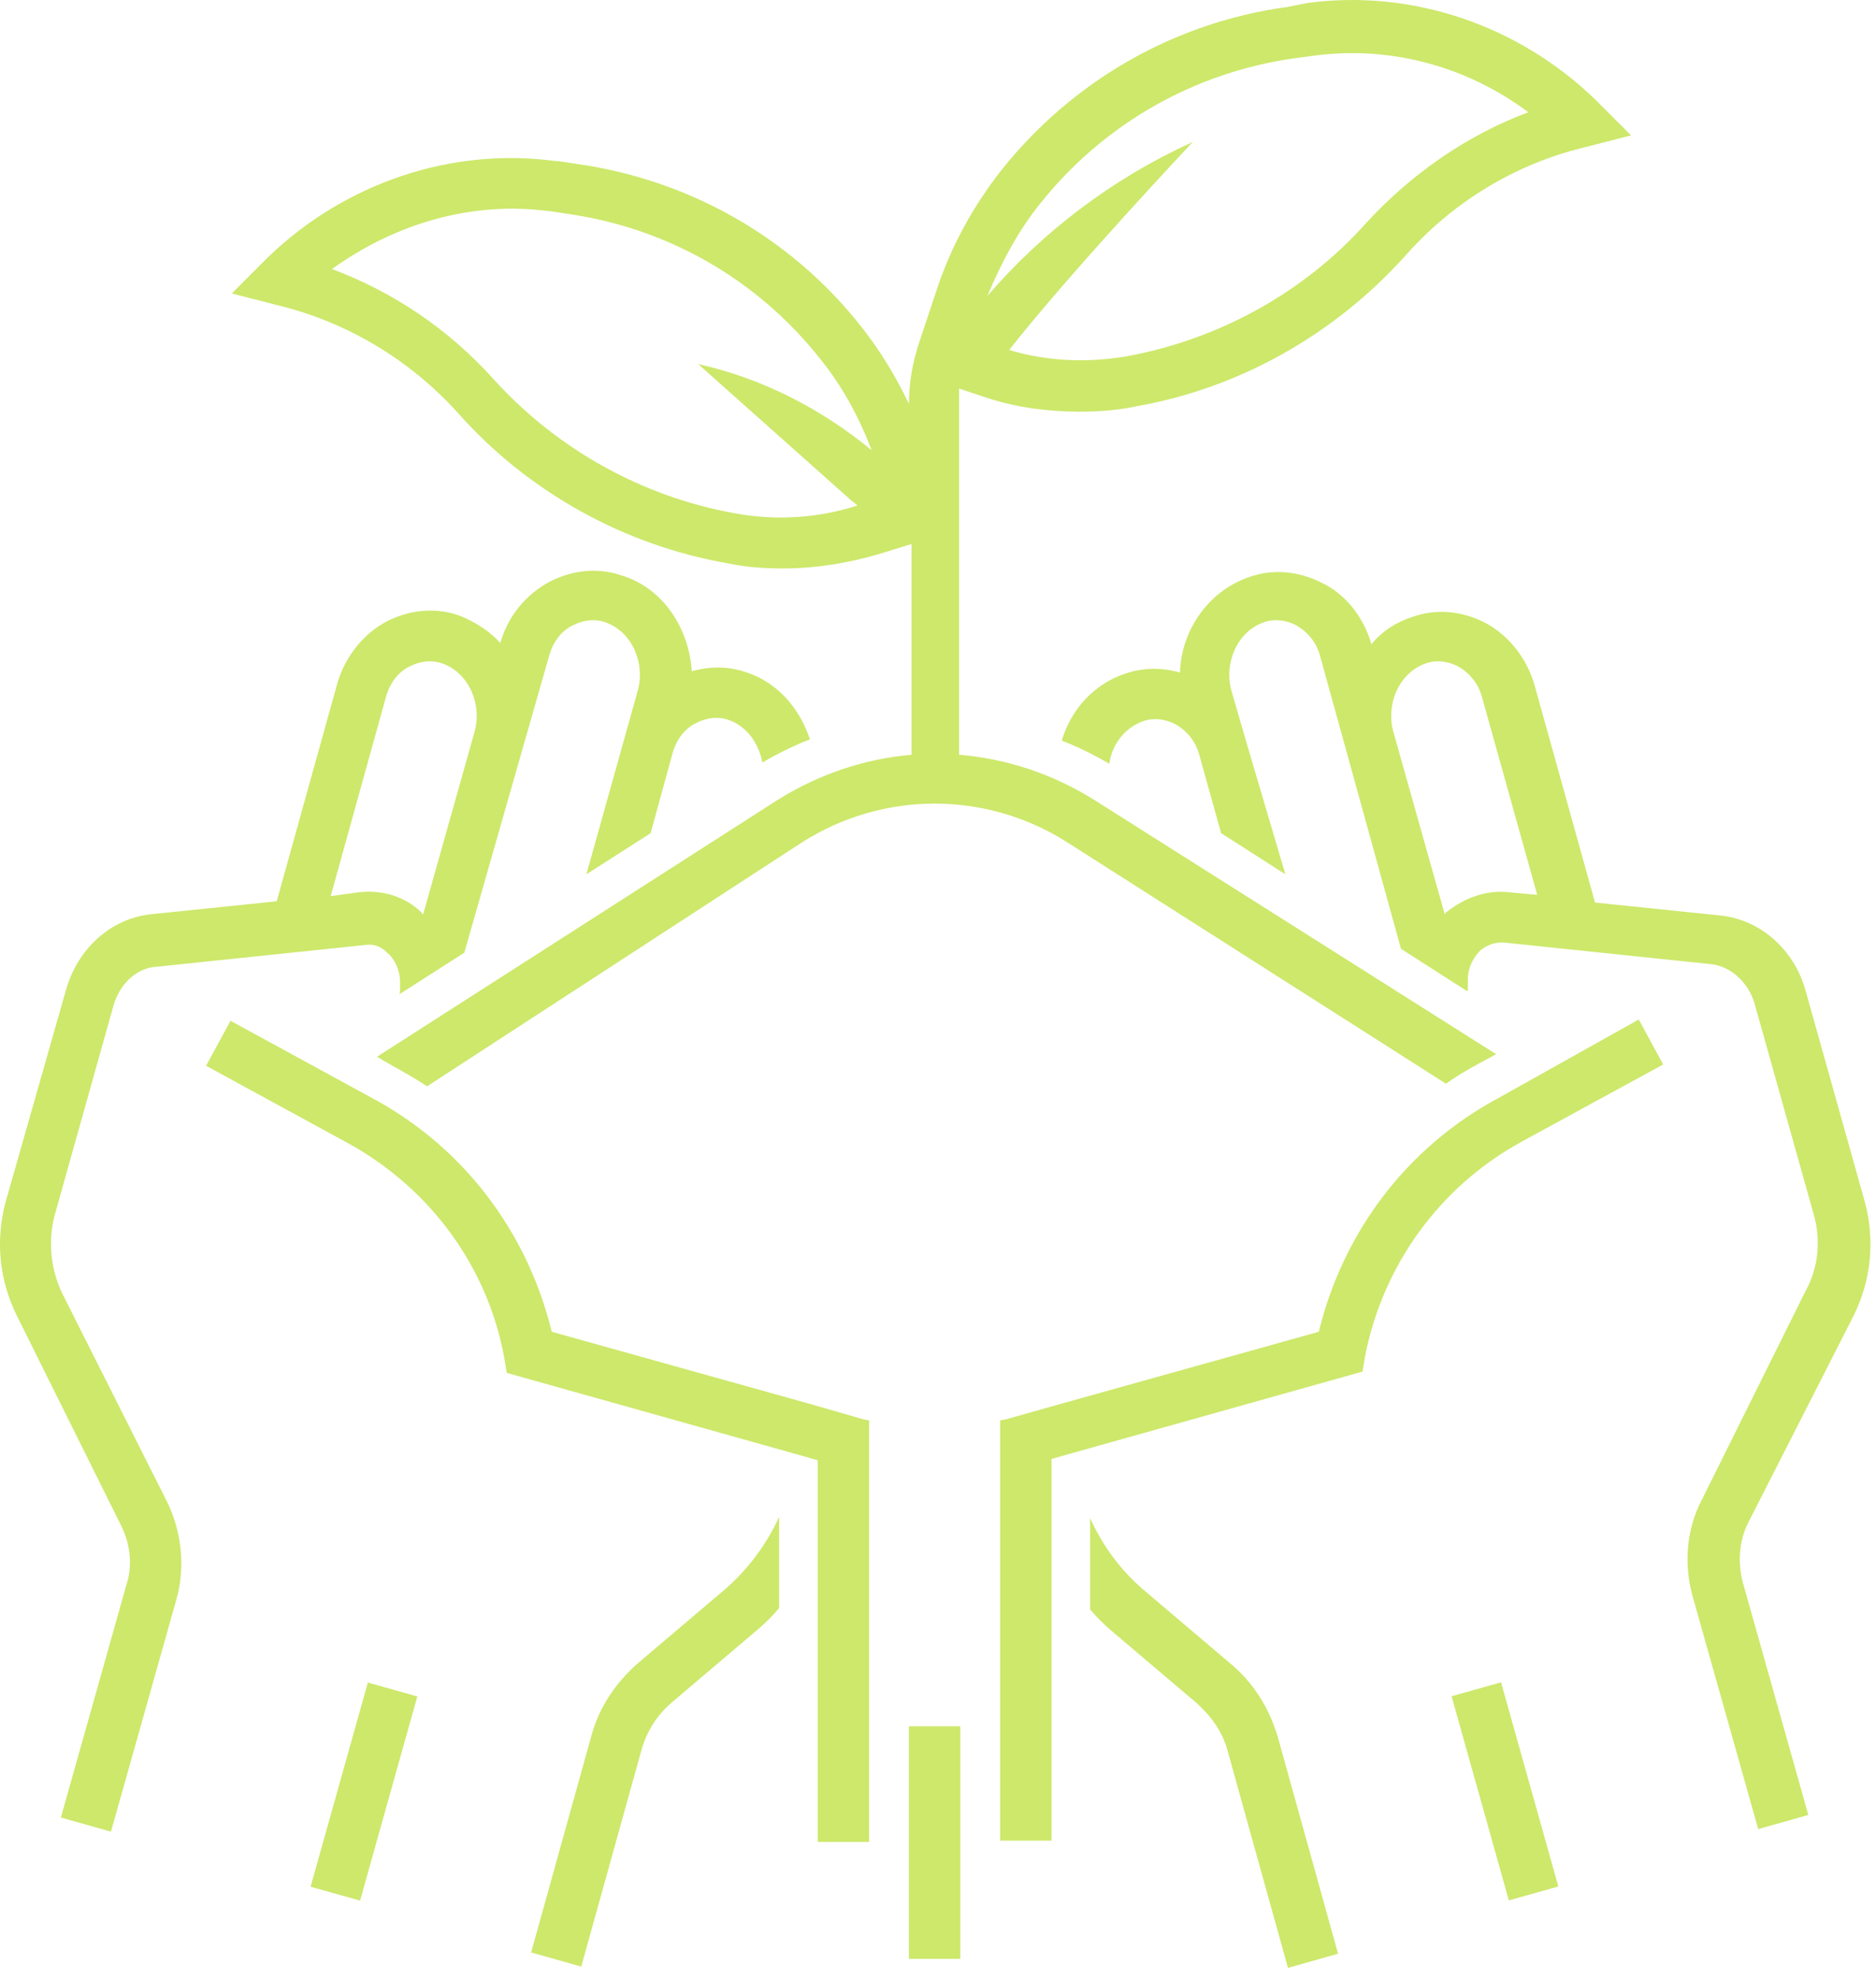
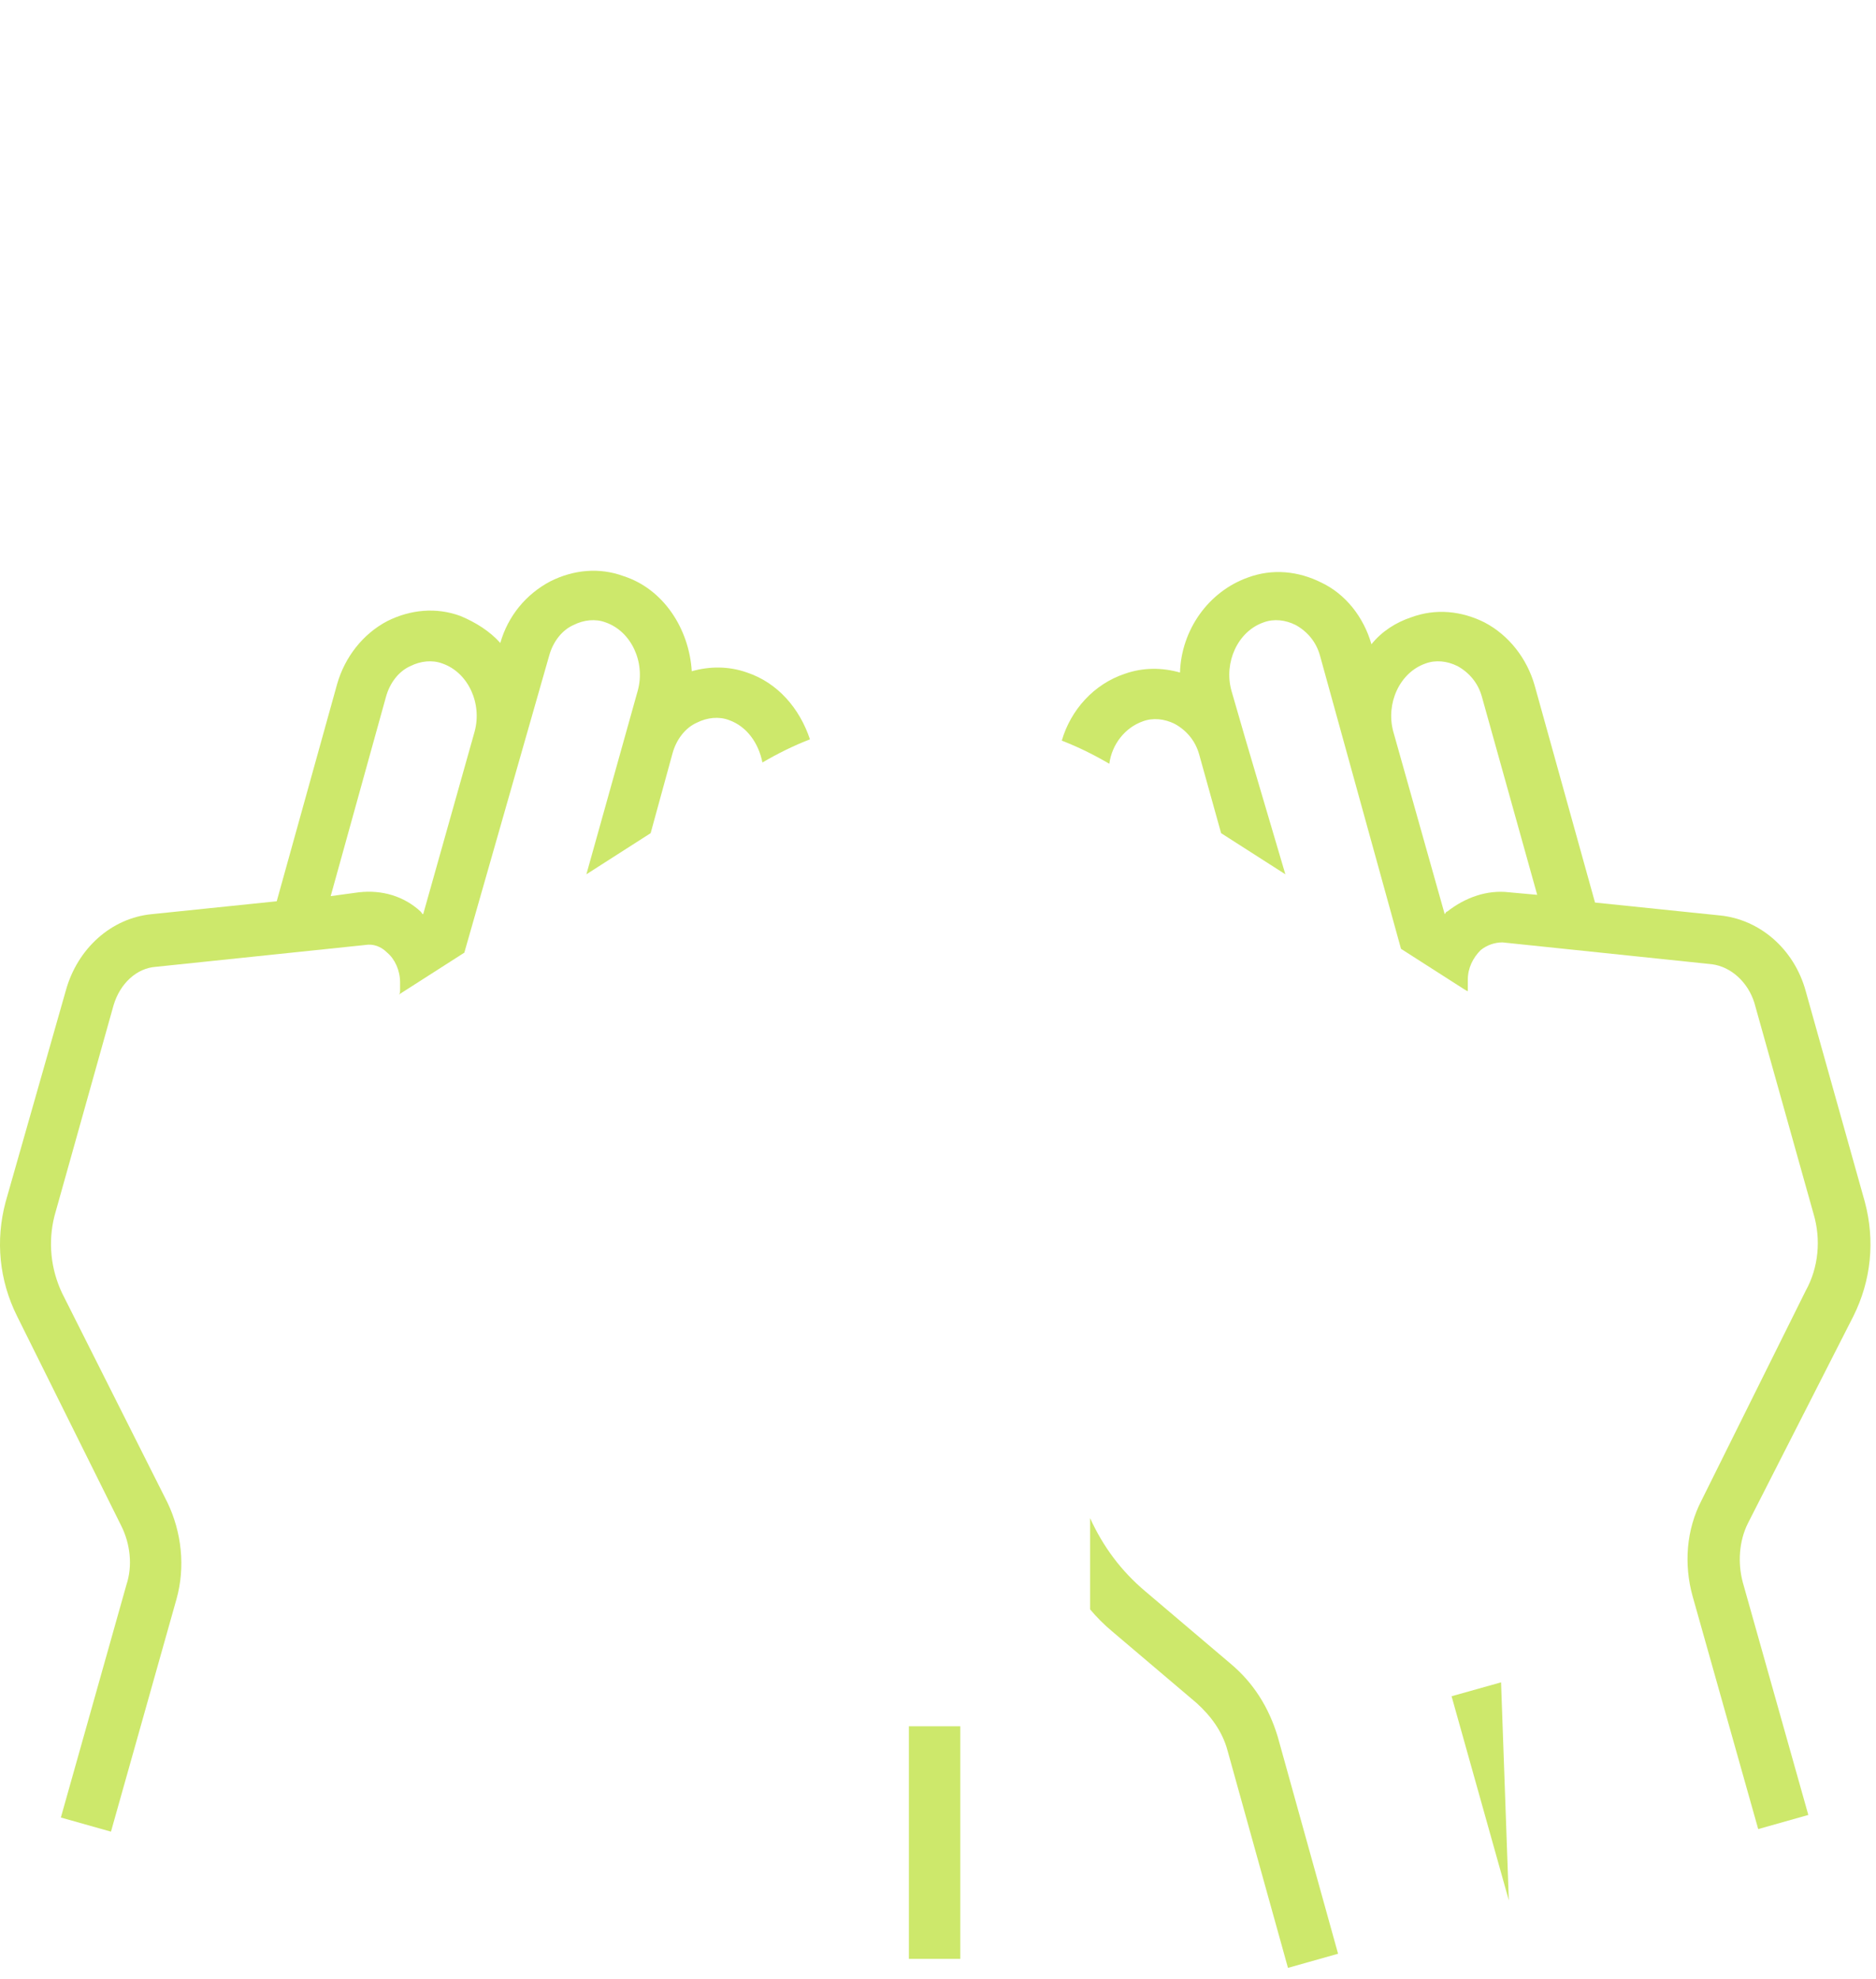
<svg xmlns="http://www.w3.org/2000/svg" width="146" height="154" viewBox="0 0 146 154" fill="none">
-   <path d="M28.627 130.933L24.172 146.821L28.023 147.901L32.478 132.013L28.627 130.933Z" fill="#CDE86B" />
-   <path d="M116.82 130.916L112.969 131.997L117.425 147.883L121.277 146.802L116.82 130.916Z" fill="#CDE86B" />
+   <path d="M116.82 130.916L112.969 131.997L117.425 147.883L116.82 130.916Z" fill="#CDE86B" />
  <path d="M74.734 134.335H70.734V152.435H74.734V134.335Z" fill="#CDE86B" />
  <path d="M4.836 100.635C3.936 98.735 3.736 96.635 4.236 94.635L8.836 78.235C9.336 76.535 10.636 75.335 12.136 75.235L28.436 73.535C29.036 73.435 29.636 73.635 30.136 74.135C30.736 74.635 31.136 75.535 31.136 76.435C31.136 76.635 31.136 76.835 31.136 77.035C31.136 77.135 31.136 77.335 31.036 77.435L31.136 77.335L36.136 74.135L42.736 51.035C43.036 49.935 43.736 49.035 44.636 48.635C45.436 48.235 46.336 48.135 47.136 48.435C49.136 49.135 50.236 51.535 49.636 53.735L45.636 68.035L50.636 64.835L52.336 58.635C52.636 57.535 53.336 56.635 54.236 56.235C55.036 55.835 55.936 55.735 56.736 56.035C58.136 56.535 59.036 57.835 59.336 59.335C60.536 58.635 61.736 58.035 63.036 57.535C62.236 55.135 60.536 53.135 58.136 52.335C56.736 51.835 55.236 51.835 53.836 52.235C53.636 48.935 51.636 45.835 48.536 44.835C46.636 44.135 44.636 44.335 42.836 45.235C40.936 46.235 39.536 47.935 38.936 50.035C38.136 49.135 37.036 48.435 35.836 47.935C33.936 47.235 31.936 47.435 30.136 48.335C28.236 49.335 26.836 51.135 26.236 53.235L21.536 70.135L11.836 71.135C8.636 71.435 6.036 73.835 5.136 77.035L0.436 93.535C-0.364 96.535 -0.064 99.635 1.336 102.435L9.436 118.735C10.136 120.135 10.336 121.835 9.836 123.335L4.736 141.435L8.636 142.535L13.736 124.435C14.436 121.935 14.136 119.235 13.036 116.935L4.836 100.635ZM30.036 54.235C30.336 53.135 31.036 52.235 31.936 51.835C32.736 51.435 33.636 51.335 34.436 51.635C36.436 52.335 37.536 54.735 36.936 56.935L32.936 71.135C32.836 71.135 32.836 71.035 32.736 70.935C31.436 69.735 29.736 69.235 27.936 69.435L25.736 69.735L30.036 54.235Z" fill="#CDE86B" />
  <path d="M144.233 102.435C145.633 99.635 145.933 96.535 145.133 93.535L140.533 77.135C139.633 73.835 136.933 71.535 133.833 71.235L124.133 70.235L119.433 53.335C118.833 51.235 117.433 49.435 115.533 48.435C113.733 47.535 111.733 47.335 109.833 48.035C108.633 48.435 107.533 49.135 106.733 50.135C106.133 48.035 104.733 46.235 102.833 45.335C101.033 44.435 99.033 44.235 97.133 44.935C94.033 46.035 91.933 49.035 91.833 52.335C90.433 51.935 88.933 51.935 87.533 52.435C85.133 53.235 83.333 55.235 82.633 57.635C83.933 58.135 85.133 58.735 86.333 59.435C86.533 57.935 87.533 56.635 88.933 56.135C89.733 55.835 90.633 55.935 91.433 56.335C92.333 56.835 93.033 57.635 93.333 58.735L95.033 64.835L100.033 68.035L96.933 57.535L95.833 53.735C95.233 51.535 96.333 49.135 98.333 48.435C99.133 48.135 100.033 48.235 100.833 48.635C101.733 49.135 102.433 49.935 102.733 51.035L109.033 73.835L114.033 77.035L114.233 77.135C114.233 77.035 114.233 76.935 114.233 76.835C114.233 76.635 114.233 76.435 114.233 76.235C114.233 75.335 114.633 74.535 115.233 73.935C115.733 73.535 116.333 73.335 116.933 73.335L133.233 75.035C134.733 75.235 136.033 76.435 136.533 78.035L141.133 94.435C141.733 96.435 141.533 98.635 140.533 100.435L132.433 116.735C131.233 119.035 131.033 121.735 131.733 124.235L136.833 142.335L140.733 141.235L135.633 123.135C135.233 121.635 135.333 119.935 136.033 118.535L144.233 102.435ZM117.433 69.435C115.733 69.235 114.033 69.835 112.633 70.935C112.533 70.935 112.533 71.035 112.433 71.135L108.433 56.935C107.833 54.735 108.933 52.335 110.933 51.635C111.733 51.335 112.633 51.435 113.433 51.835C114.333 52.335 115.033 53.135 115.333 54.235L119.633 69.635L117.433 69.435Z" fill="#CDE86B" />
-   <path d="M35.639 32.135C41.039 38.235 48.539 42.435 56.639 43.835C58.039 44.135 59.439 44.235 60.939 44.235C63.439 44.235 65.939 43.835 68.339 43.135L70.939 42.335V58.735C67.339 59.035 63.739 60.235 60.539 62.235L29.339 82.235L30.539 82.935C31.439 83.435 32.339 83.935 33.239 84.535L62.439 65.535C68.739 61.535 76.739 61.535 83.039 65.535L112.539 84.335C113.339 83.735 114.239 83.235 115.139 82.735L116.439 82.035L85.139 62.235C81.939 60.235 78.339 59.035 74.639 58.735V30.235L76.739 30.935C79.139 31.735 81.639 32.035 84.039 32.035C85.439 32.035 86.939 31.935 88.339 31.635C96.439 30.235 103.839 26.035 109.339 19.935C113.039 15.735 117.939 12.735 123.439 11.435L126.939 10.535L124.139 7.735C118.139 1.935 109.839 -0.865 101.739 0.235L100.239 0.535C91.339 1.735 83.439 6.335 77.939 13.235C75.739 16.035 74.039 19.135 72.939 22.435L71.539 26.635C71.039 28.135 70.739 29.735 70.739 31.435C69.739 29.335 68.539 27.335 67.039 25.435C61.539 18.435 53.539 13.935 44.739 12.735L43.439 12.535H43.239C35.139 11.435 26.839 14.235 20.839 20.035L18.039 22.835L21.539 23.735C26.939 25.035 31.839 27.935 35.639 32.135ZM81.039 15.735C85.939 9.635 92.939 5.635 100.739 4.535L102.239 4.335C108.139 3.535 114.139 5.135 118.939 8.735C114.139 10.535 109.839 13.535 106.339 17.335C101.539 22.735 94.839 26.435 87.639 27.735C84.639 28.235 81.539 28.135 78.539 27.235C83.239 21.235 92.839 11.035 92.839 11.035L92.639 11.135C86.539 13.935 81.139 18.035 76.839 23.035C77.939 20.435 79.239 17.935 81.039 15.735ZM42.739 16.435H42.839L44.139 16.635C51.939 17.735 58.939 21.735 63.839 27.935C65.539 30.035 66.839 32.435 67.839 35.035C63.939 31.835 59.339 29.435 54.339 28.335C54.339 28.335 62.639 35.735 66.239 38.935L66.739 39.335C63.639 40.335 60.339 40.535 57.139 39.935C49.939 38.635 43.339 34.935 38.439 29.535C34.939 25.635 30.639 22.735 25.839 20.935C30.839 17.335 36.839 15.635 42.739 16.435Z" fill="#CDE86B" />
-   <path d="M56.236 123.835L49.636 129.435C47.936 130.935 46.636 132.835 46.036 135.035L41.336 151.935L45.236 153.035L49.936 136.135C50.336 134.735 51.136 133.435 52.336 132.435L58.936 126.835C59.536 126.335 60.136 125.735 60.636 125.135V118.035C59.636 120.235 58.136 122.235 56.236 123.835Z" fill="#CDE86B" />
  <path d="M95.736 129.435L89.136 123.835C87.236 122.235 85.836 120.335 84.836 118.135V125.235C85.336 125.835 85.936 126.435 86.536 126.935L93.136 132.535C94.236 133.535 95.136 134.735 95.536 136.235L100.236 153.135L104.136 152.035L99.436 135.135C98.736 132.835 97.536 130.935 95.736 129.435Z" fill="#CDE86B" />
-   <path d="M63.339 109.335L42.939 103.635C41.039 95.835 36.039 89.235 28.939 85.435L17.939 79.435L16.039 82.935L27.039 88.935C33.439 92.435 37.939 98.535 39.239 105.635L39.439 106.835L62.239 113.235L63.639 113.635V121.035V143.335H67.639V110.535L67.139 110.435L63.339 109.335Z" fill="#CDE86B" />
-   <path d="M116.636 85.435C109.536 89.235 104.536 95.835 102.636 103.635L82.236 109.335L78.336 110.435L77.836 110.535V143.235H81.836V120.935V113.535L83.236 113.135L106.036 106.735L106.236 105.535C107.636 98.435 112.036 92.335 118.436 88.835L129.436 82.835L127.536 79.335L116.636 85.435Z" fill="#CDE86B" />
</svg>